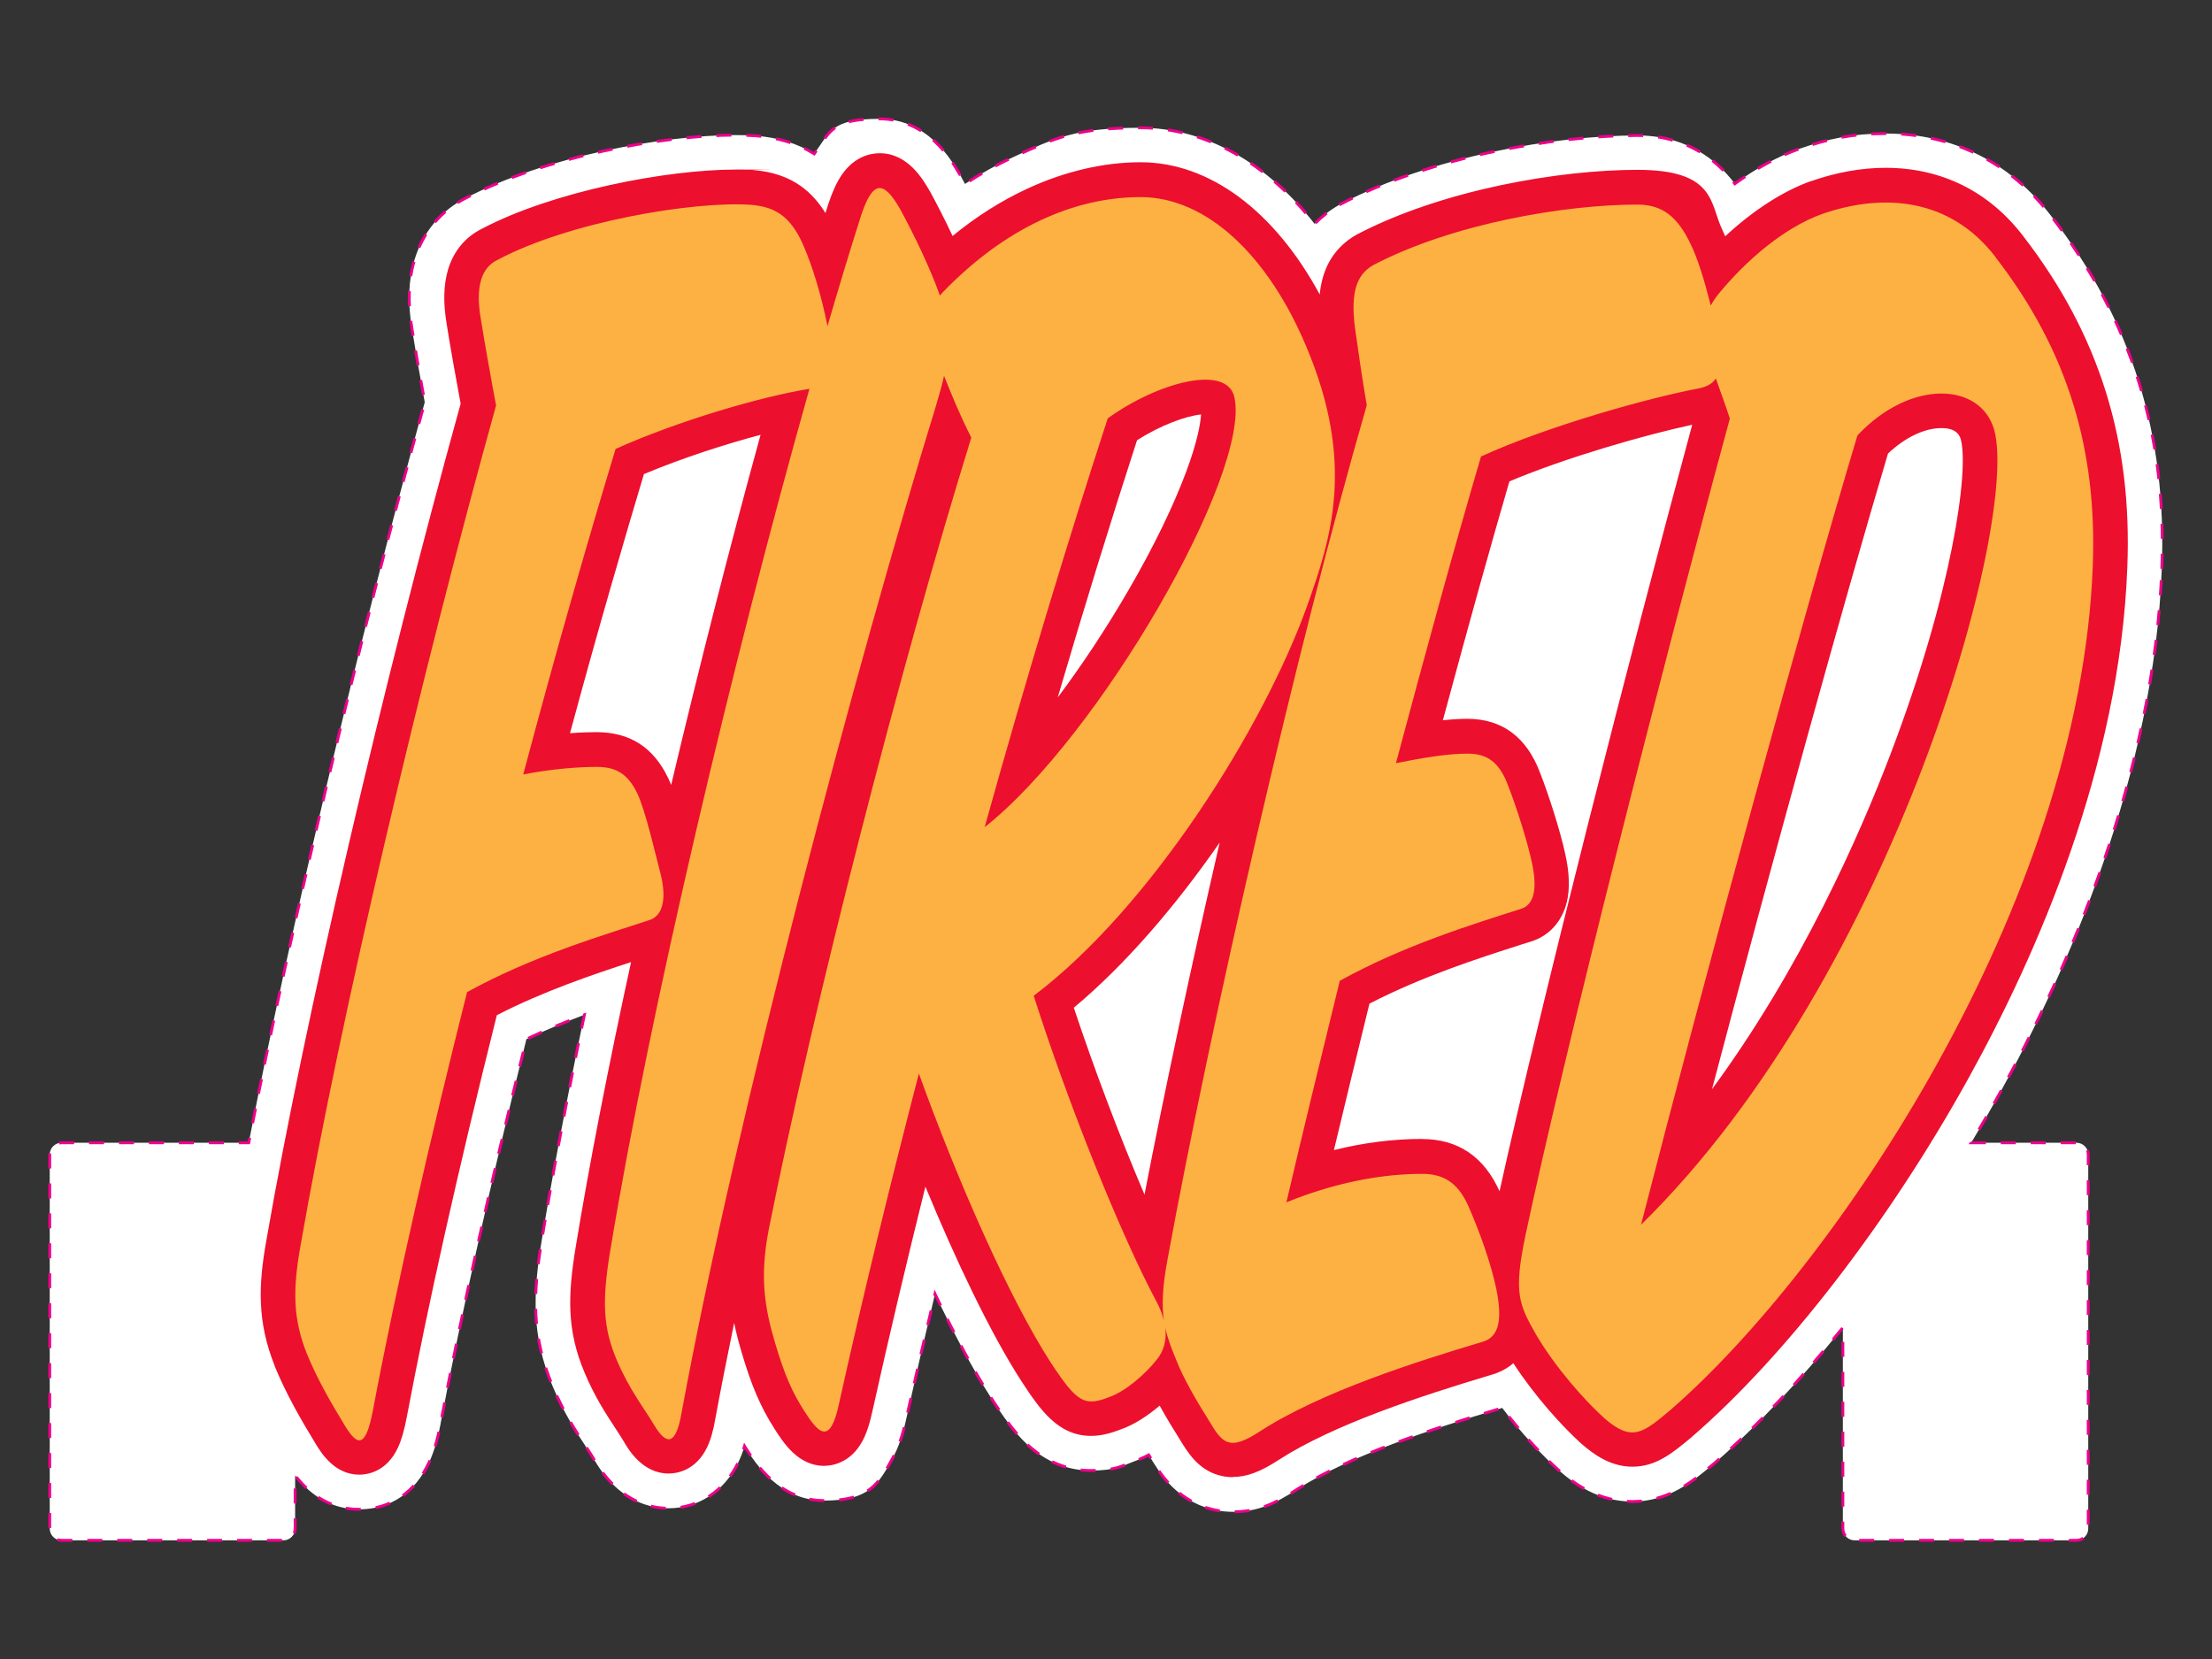
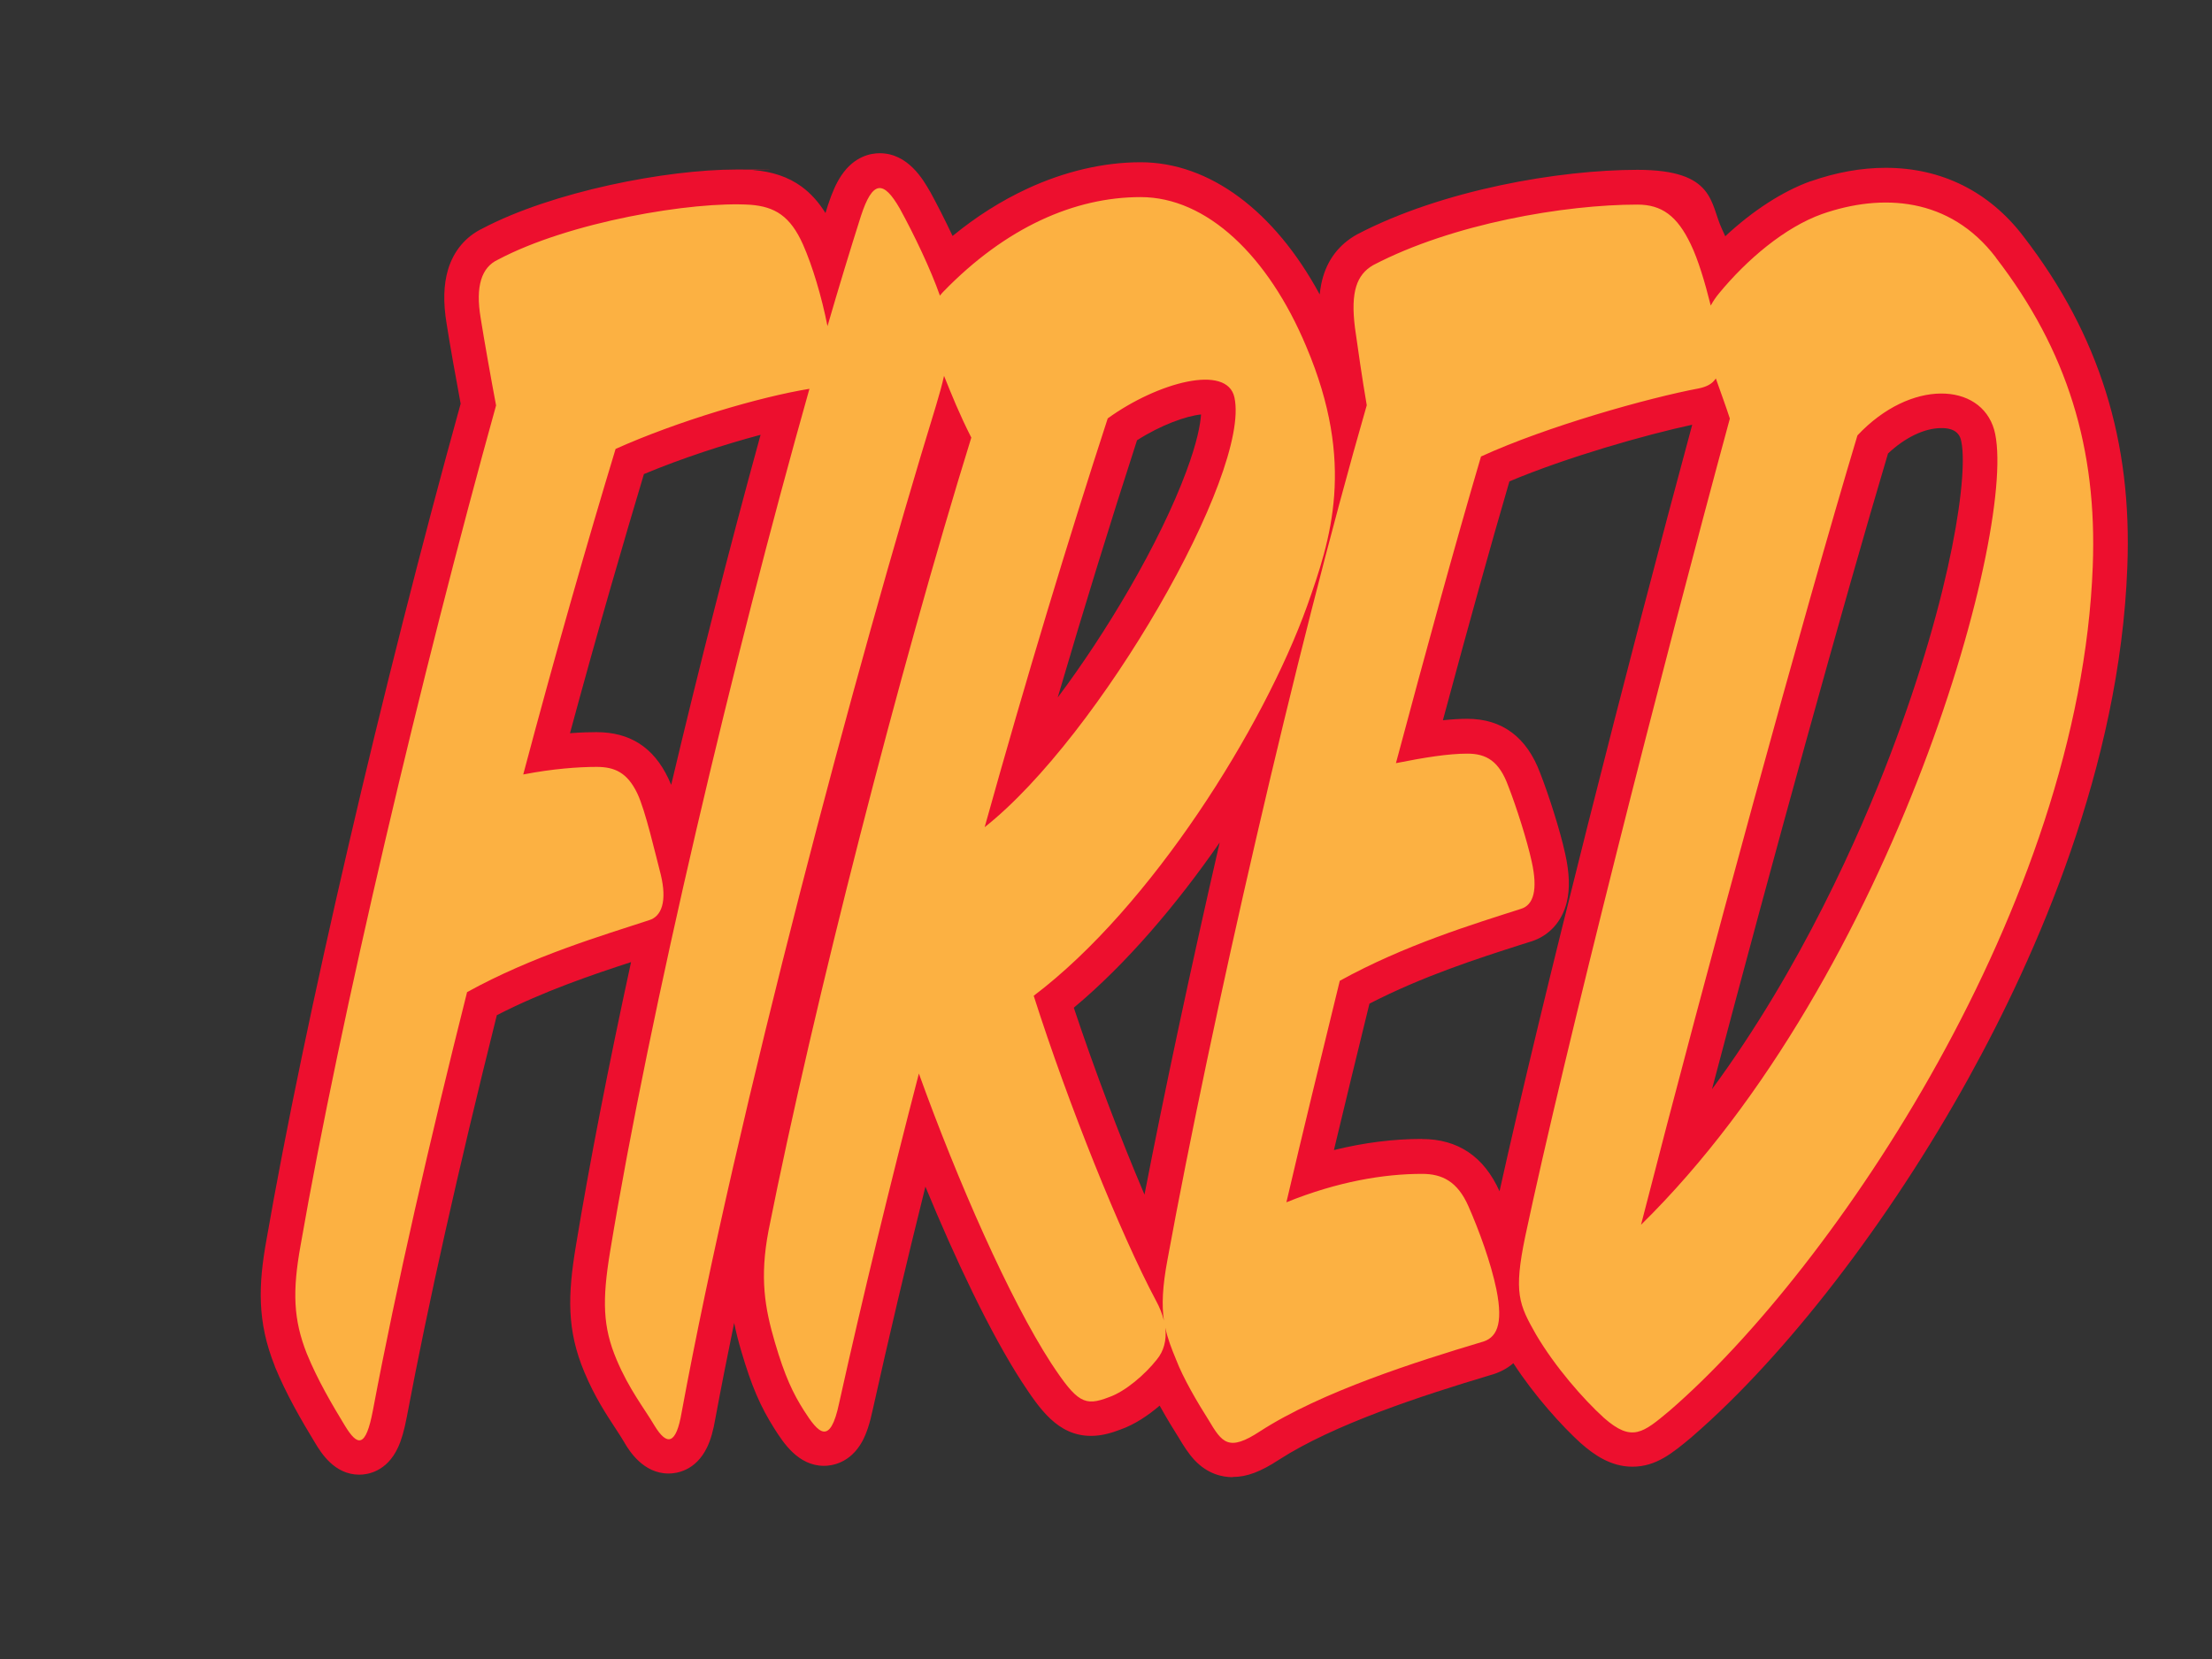
<svg xmlns="http://www.w3.org/2000/svg" width="32in" height="24in" version="1.1" viewBox="0 0 2304 1728">
  <rect x="0" y="0" width="2304" height="1728" fill="#333333" stroke="none" />
  <defs>
    <style>
      .cls-1 {
        fill: #fff;
        stroke: #ec008a;
        stroke-dasharray: 15.6;
        stroke-miterlimit: 10;
        stroke-width: 3px;
      }

      .cls-2 {
        fill: #fcb142;
      }

      .cls-3 {
        fill: #ed0f2e;
      }
    </style>
  </defs>
  <g>
    <g id="Layer_1">
      <g>
-         <path class="cls-1" d="M2251.7,592.4c2.7-70.4-5.1-134-23.9-194.5-19.1-61.4-49.1-118.2-91.7-173.4-21.1-27.6-46.6-49-75.8-63.5-29.3-14.6-61.6-21.9-96.2-21.9s-59.6,5.4-89.9,15.9l-.5.2c-22,7.8-44.5,20.1-66.7,36.2-5.2-6.9-11.4-13.9-18.8-20.4-22.7-19.8-50.5-29.9-82.7-29.9-85.8,0-214.5,22-308.7,71.3l-1.4.7-1.4.8c-9.3,5.4-17.5,11.9-24.7,19.3-50.4-64.3-114.3-100.1-181.5-100.1s-89.5,10.7-133,30.8c-17,7.9-33.6,17.1-49.7,27.7-1.7-3.1-3.3-6.2-4.9-9.2l-.4-.6-.4-.6c-8.2-14.2-33-57.4-83.3-57.4s-51.3,13.2-68,36.4c-17.5-10.8-37.7-17-61.2-18.8h-.9c-6.2-.5-12.9-.7-20-.7-75.5,0-199.2,22.9-280.2,65.3-26.1,12.8-45.3,35.6-54,64.4-6.4,21.1-7.3,44.9-2.6,72.7,3.3,20.5,8.3,49.4,13.2,75.9-70.4,254.9-140.4,550.3-183.3,771.3H64c-6.7,0-12.2,5.5-12.2,12.2v389.7c0,6.7,5.5,12.2,12.2,12.2h231.2c6.7,0,12.2-5.5,12.2-12.2v-55.4c12,15.6,33.2,35.3,66.7,35.3s58.6-18.3,72.9-49c4.9-10.6,8.8-23.5,12-40.6v-.2c21.1-111.8,51.1-246.3,89.3-399.9,19.8-9.5,40.1-17.8,60.4-25.4-18.3,87.5-33.2,166.2-44.4,234.6-9.4,57-10.6,100.1,11.2,152,11.9,28.5,25.5,49.2,35.5,64.4,3.4,5.1,6.3,9.5,8.3,13.1l.7,1.1c2.9,4.8,9.8,16.1,21.1,26.5,15.9,14.6,35,22.3,55.3,22.3,30.9,0,58-17.7,72.4-47.4,2.6-5.3,4.8-11,6.7-17.3.3.5.6.9.9,1.4,10.5,16.5,35.2,55.3,82,55.3s56.4-16.6,71.5-44.4c6.1-11.3,10.7-24.7,14.4-42.3,9.2-41.5,19.1-84.5,29.6-128.6,18.7,39.4,39.4,79,60.2,111.1l.4.6c9.7,14.7,20.8,31.4,35.2,44.9,19.5,18.2,42,27.4,66.8,27.4s32.4-4.8,43.4-9c5.5-2,11.1-4.4,16.6-7.3.3.4.5.9.8,1.3,4.9,8.1,11.5,19.1,20.7,28.9,17.7,18.8,41.1,29.1,65.9,29.1s42.6-7.3,67.6-23.7c53.3-34.3,140.2-62.7,210.2-83.6,1-.3,2-.6,3-.9,20.1,26.6,41.7,49.3,57.4,63.6l1,.9c16.1,14.2,41.7,33,77,33,37.9,0,62.8-20.8,84.8-39.2l1.6-1.4c43.4-37.6,88.7-85.7,133-140.6v209.4c0,6.7,5.5,12.2,12.2,12.2h231.2c6.7,0,12.2-5.5,12.2-12.2v-389.7c0-6.7-5.5-12.2-12.2-12.2h-109.7c9.7-16.3,19.2-32.7,28.4-49.2,73.2-132.1,162.1-334.5,170.1-548.6Z" />
        <path class="cls-3" d="M1283.9,1538.6c-10.5,0-25.9-3.1-39.7-17.8-6.6-7.1-11.8-15.6-16.3-23.1-5.3-8.3-12.7-20.4-20-33.6-12.1,10.3-26.1,19.7-40.6,24.8-8.8,3.4-19.3,6.7-30.9,6.7-34.9,0-53.8-28.6-72-56.2l-.2-.3c-33.3-51.5-69.4-128.2-100.3-203.1-20.2,81-38.5,158.8-54.9,232.5-3,14.2-6.4,24.5-10.8,32.7-12.6,23.1-32.1,25.6-39.9,25.6-27,0-42.4-24.2-51.6-38.6-14.7-23.1-24-44.8-34.4-80.2-3-10.2-5.6-20.1-7.6-30.1-7.1,34.5-13.7,67.8-19.5,99.2-2.2,13-5,22.8-8.8,30.6-11.9,24.5-31.9,27.1-40,27.1-26.4,0-40.9-23.7-45.6-31.5l-.3-.6c-2.6-4.4-5.7-9.2-9.3-14.7-9.7-14.8-21.8-33.1-32.4-58.5-18.6-44.1-17.5-80.5-8.9-132.2,14-84.9,33.7-186.2,57.4-295.2-40.5,13.2-91.5,30.5-139.8,55.3-40.3,161.1-71.8,301.7-93.7,418.1h0c-2.7,14.2-5.6,24.4-9.3,32.3-11.8,25.4-32,28.2-40.2,28.2-26,0-39.9-22.9-45.8-32.6-14.9-24.5-30.3-51.1-42.2-80v-.3c-18.7-46.5-17.2-85-8.7-132,39.5-227.4,120.6-576.1,202.2-870.6-5.2-27.9-11.1-60.9-14.6-83.3-3.7-22.2-3.2-40.7,1.5-56.5,5.9-19.5,18.3-34.2,35.8-42.7,73.1-38.5,191.5-61.4,263.9-61.4s12.2.2,17.6.5h.4c20.1,1.6,36.6,7.2,50.3,17.1,9.6,7,17.9,16.1,25.1,27.7.8-2.7,2.6-8.3,2.6-8.3,4.4-13.4,8.8-23.2,14-30.9,13.5-20.1,30.8-23.1,39.9-23.1,29.5,0,45.3,27.6,52.1,39.4l.2.3.2.3c7.1,13,15.4,29.2,23.4,46.2,24.6-20.2,50.7-36.7,77.9-49.3,38.8-18,79.6-27.5,117.9-27.5,71.8,0,139.5,50.7,186.6,137.7.7-6.9,1.9-13.2,3.7-19.1,5.7-18.6,17.1-33,33.9-42.7l.7-.4.7-.4c88.8-46.4,210.6-67.2,292-67.2s75.4,35.3,88.1,61.9c1.1,2.3,2.2,4.8,3.3,7.3,28.7-26.7,59.7-46.8,88.8-57.3h.3c26.5-9.3,52.8-14,78-14,58.2,0,107.8,24.7,143.4,71.3,40,51.9,68.1,105,86,162.3,17.6,56.5,24.9,116.1,22.3,182.4-7.7,207.1-94.3,403.9-165.6,532.6-82.5,149-189.9,288.3-287.1,372.5l-1.1,1c-19.8,16.5-36.9,30.8-61.7,30.8h0c-22.9,0-40.5-12.9-53.3-24.1l-.5-.4c-19.1-17.4-47.7-48.6-70.2-83.3-6.7,5.8-14.9,10-24.2,12.5-72.5,21.7-162.9,51.3-220,88.1-19.1,12.5-33.4,17.9-48,17.9ZM1118.5,1049.7c21.5,64.7,48.3,135.3,73.6,194.6,20.3-104.9,47.7-233.7,78.3-366.7-45.1,65-97.3,126.4-151.9,172ZM1481.1,1186.4c37.5,0,64.6,18.3,80.8,54.4,43.8-197.7,134.3-553.2,200.7-798.4-48.8,10.5-130.6,33.8-190.4,59-19.3,66-41.3,144.9-69.3,248.8,9.6-1,18-1.5,25.3-1.5,36.5,0,62.1,19.1,76.1,56.7,8.7,22.2,20.7,59.5,26,83.9,4.5,20.1,5,36.7,1.6,50.6-5,20.2-18.5,35-37.3,40.8-3.5,1.1-7.1,2.3-10.8,3.4-43.4,13.9-101.6,32.5-157.4,61.3-12.9,52.7-25.3,103.4-37,152.5,31.2-7.7,61.8-11.6,91.7-11.6ZM1966.5,472.5c-45.1,151.2-120,422-183.3,662,92.9-126.3,153.8-264.7,185.5-347.9,65.1-170.5,82.4-297.2,73.6-329.2-3.4-11.5-16.1-11.5-20.3-11.5-17.5,0-37.8,9.8-55.6,26.6ZM621.2,762.6c34.9,0,59.4,15.7,74.9,48.1,1,2.1,2,4.4,3,6.8,28.8-121.5,60.6-246.5,93.1-364.6-37.7,10-82,24.4-121.5,40.9-19.6,65.4-47,158.9-77,269.9,11.7-.9,21.2-1.1,27.6-1.1ZM1184.3,458.6c-27.4,84.5-55.4,175.2-82.6,267.9,25.5-34,50.8-72.3,74.2-112.6,25.7-44.3,46.3-86.7,59.6-122.5,11.6-31.1,14.8-49.5,15.5-59.7-15.7,1.6-41.7,10.9-66.7,26.9Z" />
        <path class="cls-2" d="M2078.9,268.2c-48.1-63.1-118.8-67-181-45.3-38.7,13.8-78.3,47.3-107.5,82.8-3.4,4.1-6.2,8.3-8.5,12.6-6.1-24.5-13.2-48.1-20.8-63.8-14.1-29.6-30.2-41.4-55.6-41.4-75.4,0-192.4,19.7-275.3,63.1-17,9.9-23.6,27.6-18.9,65.1,2.8,19.7,7.5,53.2,12.3,80.8-74.5,258.3-162.2,642.7-207.4,889.1-5.5,29-6.2,48.3-3.9,64.3-1.6-6.6-4.3-13.6-8.3-20.9-36.8-69-91.5-205-127.3-317.4,122.6-92.7,239.5-279.9,284.8-406.1,24.5-69,50.9-147.9-.9-270.1-39.6-94.6-103.7-155.7-172.5-155.7s-140.5,31.5-205.6,98.6c-1.2,1.3-2.4,2.6-3.5,4-9.6-27.4-27-63.8-41.8-90.7-17-29.6-28.3-29.6-40.5,7.9-11.2,35.2-22.9,73.7-34.8,114.6-6.1-31-15.8-63.1-25.5-85-13.2-29.6-29.2-39.4-54.7-41.4-60.3-3.9-188.6,17.7-263.1,57.2-17,7.9-23.6,27.6-17.9,61.1,3.8,23.7,10.4,61.1,16,90.7-77.3,278-162.2,636.8-203.7,875.3-8.5,47.3-7.5,76.9,6.6,112.4,11.3,27.6,26.4,53.2,39.6,74.9,13.2,21.7,21.7,23.7,29.2-15.8,24.5-130.1,59.4-281.9,98.1-435.7,67.9-37.5,141.4-59.1,189.5-74.9,13.2-3.9,18.9-19.7,12.3-47.3-5.7-21.7-16-67-24.5-84.8-10.4-21.7-23.6-27.6-42.4-27.6s-46.2,2-76.4,7.9c33-124.2,66.9-242.5,96.2-339.1,64.9-29.1,150.6-54.3,201.9-62.6-79.2,280.3-166.3,647.7-207.6,898.5-8.5,51.3-7.5,78.9,6.6,112.4,13.2,31.5,29.2,51.3,39.6,69,13.2,21.7,22.6,19.7,28.3-13.8,57.5-311.5,182-778.7,265-1048.8,3.5-11.6,6.3-21.7,8.3-30.8,7.9,19.7,16.2,40.3,28.4,64.3-74.5,240.5-164.1,589.5-211.2,826-9.4,49.3-3.8,80.8,6.6,116.3,10.4,35.5,18.9,53.2,30.2,71,15.1,23.7,27.3,37.5,36.8-7.9,24.5-110.4,52.8-226.7,83-343,40.5,112.4,94.3,234.6,137.7,301.6,27.3,41.4,34.9,45.3,60.3,35.5,17-5.9,37.7-23.7,50-39.4,6.9-8.4,10.2-19.6,8.7-32.9,2.4,11.3,6.3,21.3,11.1,32.9,7.5,19.7,22.6,45.3,33.9,63.1,14.1,23.7,20.7,33.5,53.7,11.8,64.1-41.4,164.1-72.9,230.1-92.7,16-3.9,23.6-17.7,16-55.2-5.7-27.6-17.9-61.1-29.2-86.7-11.3-25.6-27.3-33.5-48.1-33.5-39.6,0-87.7,7.9-141.4,29.6,17-72.9,35.8-149.8,55.6-230.7,67.9-37.5,139.5-59.1,188.6-74.9,13.2-3.9,17.9-19.7,11.3-49.3-4.7-21.7-16-57.2-24.5-78.9-9.4-25.6-22.6-33.5-42.4-33.5s-44.3,3.9-74.5,9.9c31.1-116.3,61.3-226.7,88.6-319.4,68.8-31.5,174.4-61.1,227.2-71,7.9-1.7,13.7-4.6,17.4-10.3,4.9,14,10.5,29,14.6,41.8-70.7,260.2-172.5,660.4-213.1,851.7-12.3,59.1-6.6,71,11.3,102.5,19.8,33.5,49,67,70.7,86.7,29.2,25.6,40.5,15.8,68.8-7.9,170.7-147.9,427.1-526.4,440.3-879.3,4.7-122.2-26.4-224.7-100.9-321.3ZM1025.6,861.6c43.4-155.7,87.7-301.6,128.2-425.8,51.9-37.5,124.5-57.2,132-21.7,17,78.9-140.5,352.9-260.2,447.5ZM1709.3,1275.6c68.8-268.1,169.7-636.8,225.4-822.1,55.6-59.1,128.2-55.2,142.4-5.9,26.4,94.6-102.8,567.8-367.7,828Z" />
      </g>
    </g>
  </g>
</svg>